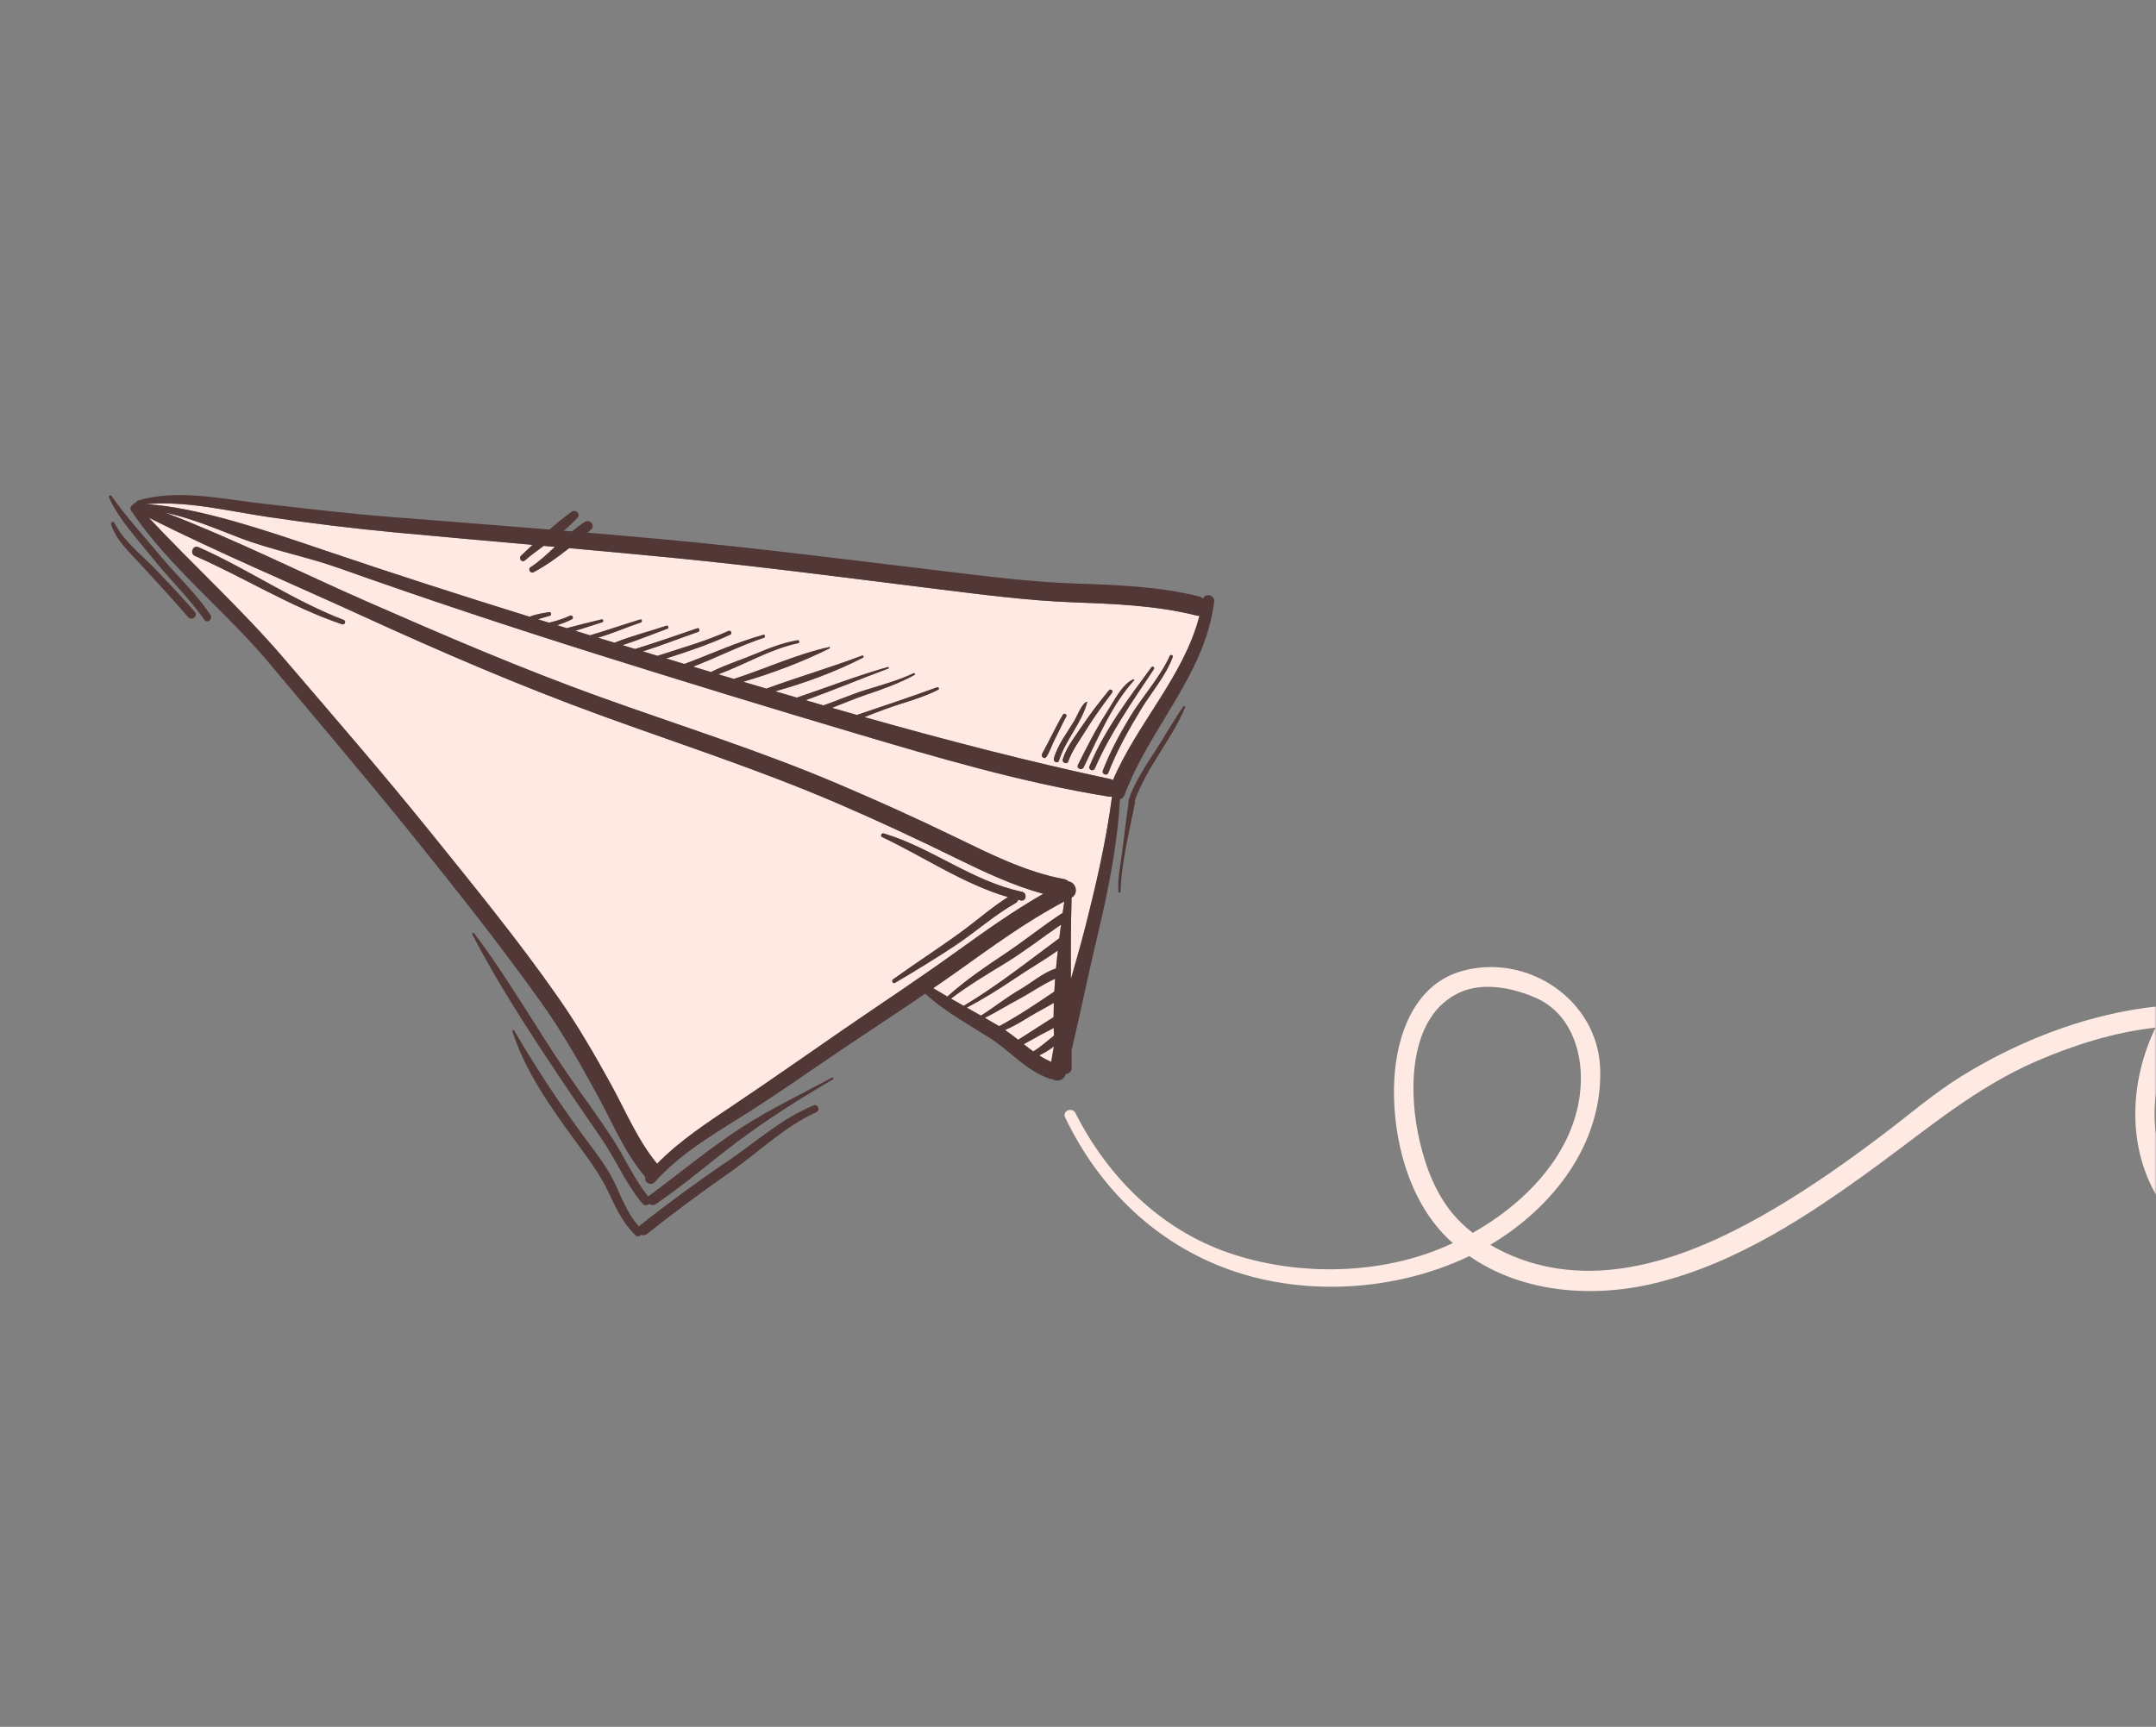
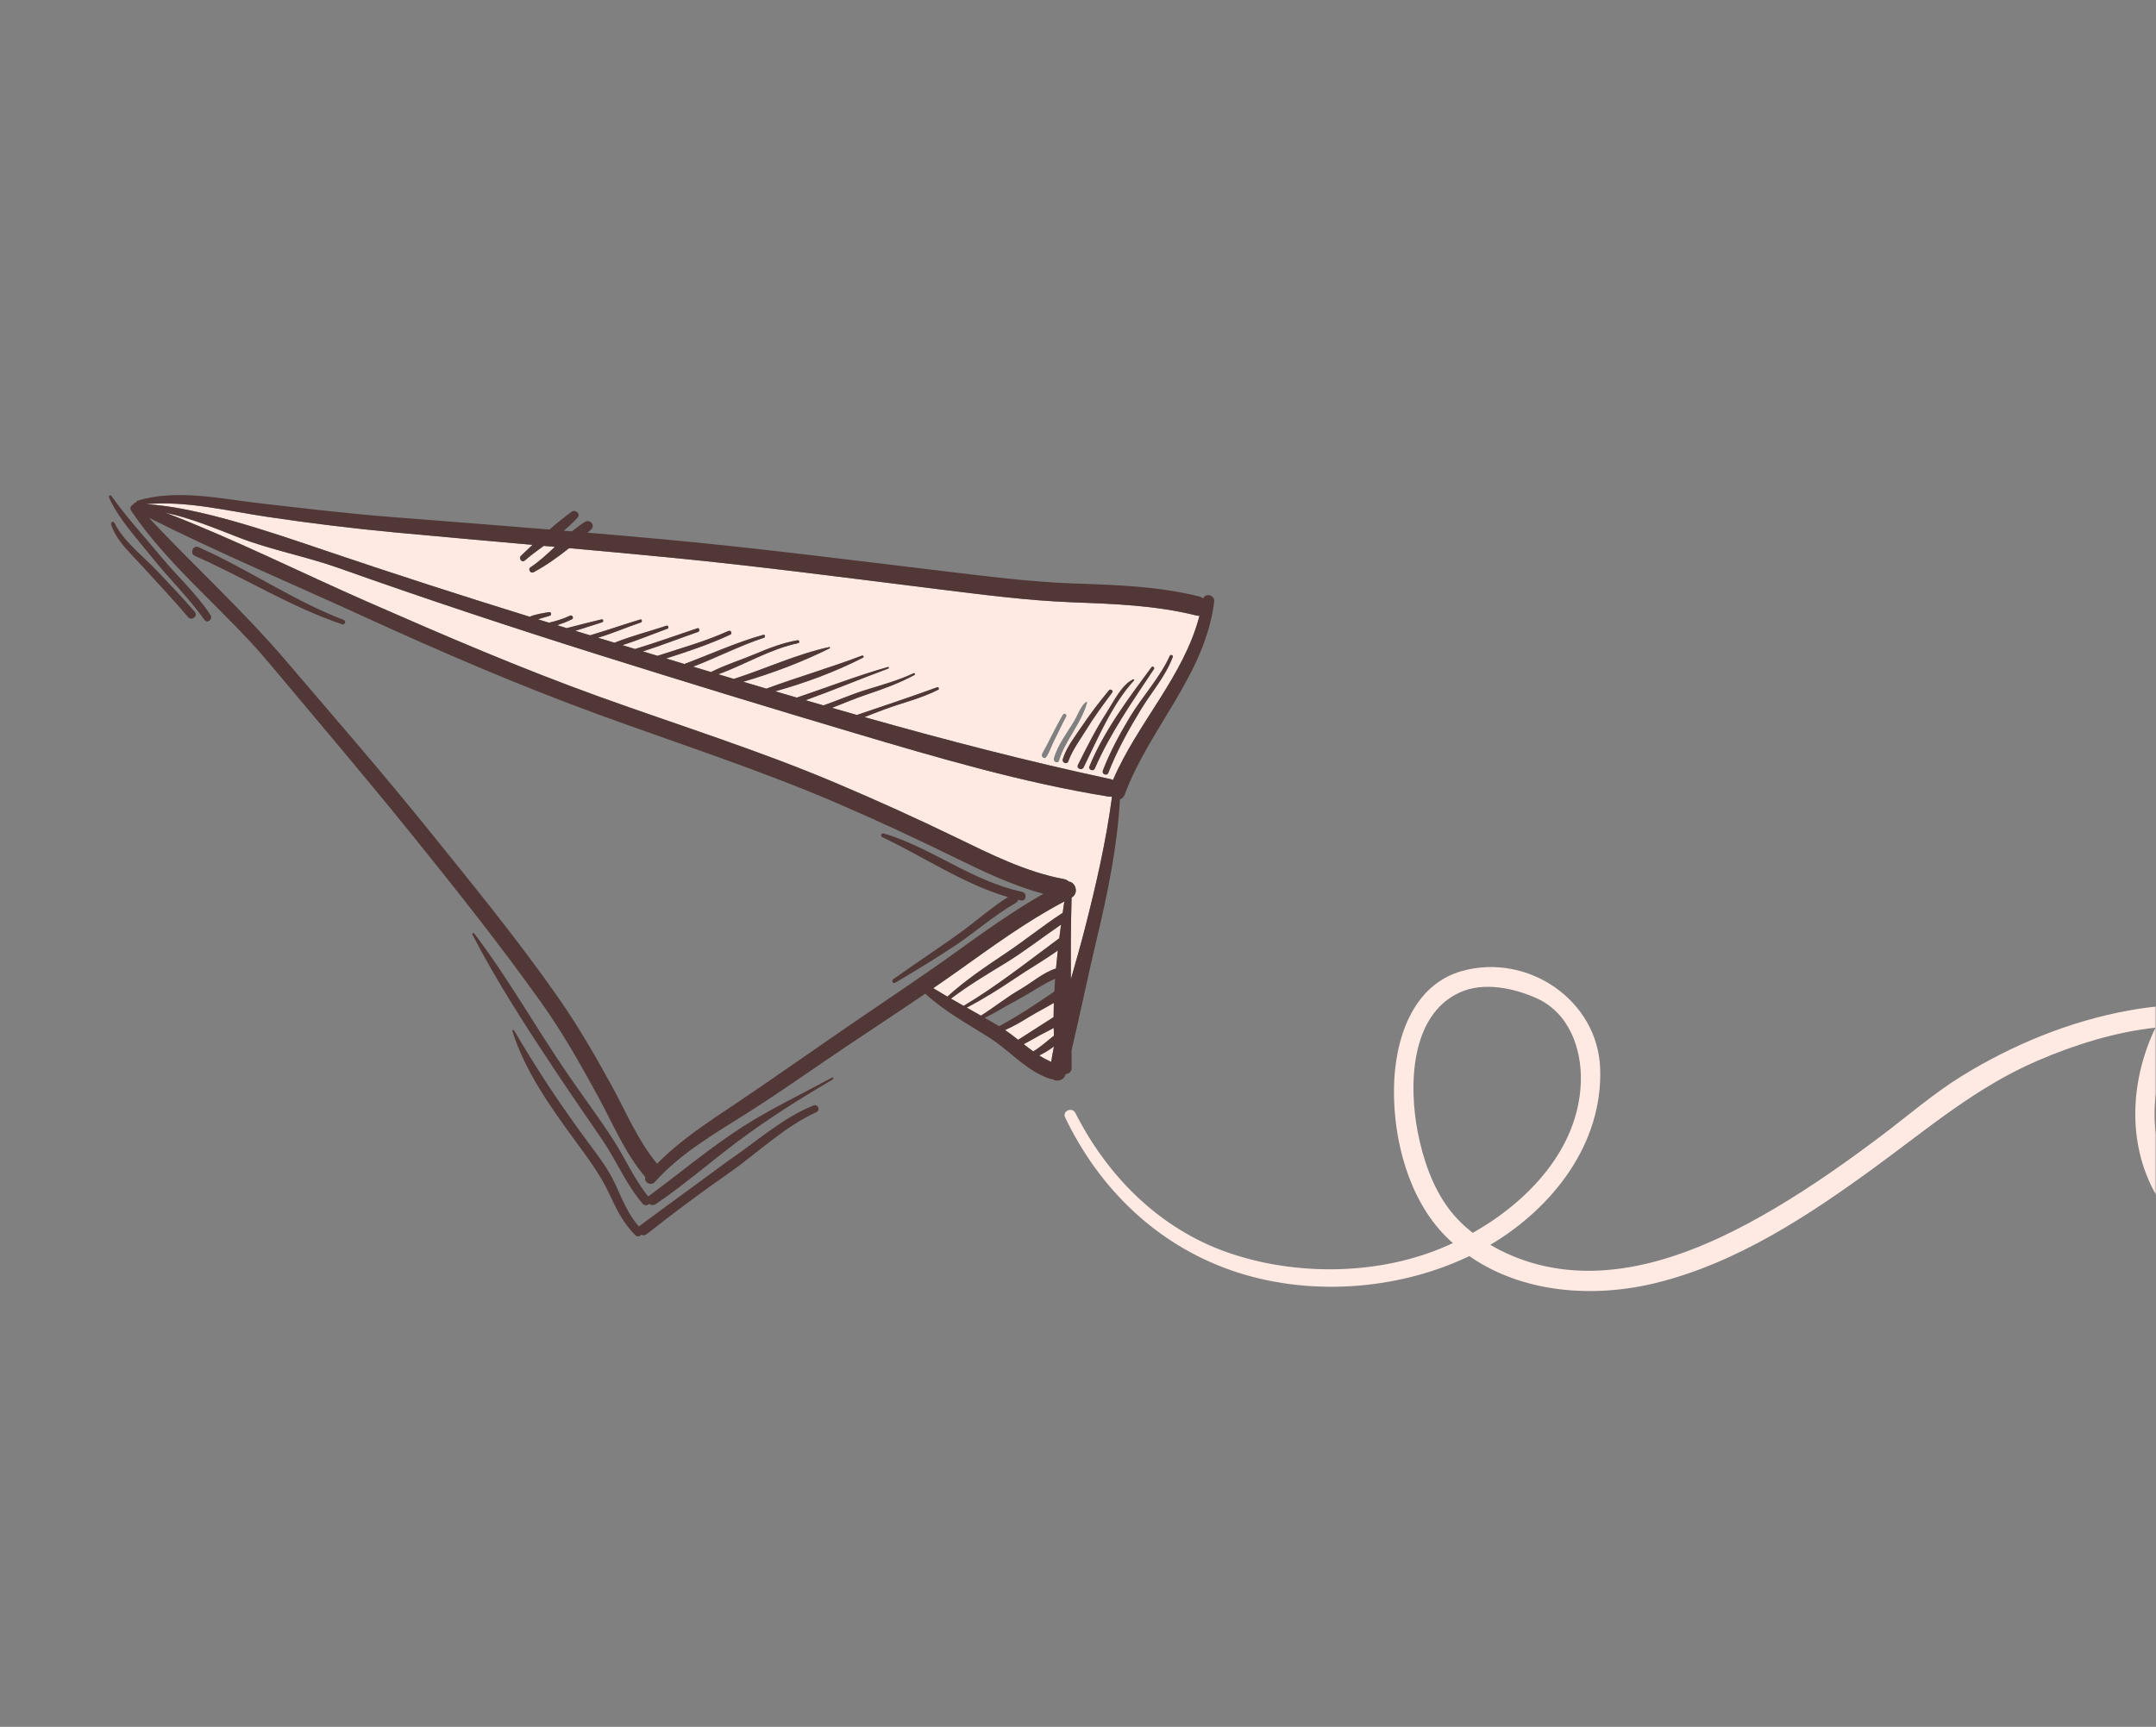
<svg xmlns="http://www.w3.org/2000/svg" width="709" height="568" viewBox="0 0 709 568" fill="none">
  <rect x="0" y="0" width="709" height="568" fill="#808080" stroke="none" />
  <mask id="mask0_71_4388" style="mask-type:alpha" maskUnits="userSpaceOnUse" x="0" y="0" width="709" height="568">
    <rect width="709" height="568" rx="32" fill="#4851D6" />
  </mask>
  <g mask="url(#mask0_71_4388)">
    <path d="M345.684 349.29C345.952 347.596 346.258 345.903 346.591 344.211C345.077 345.333 343.436 346.341 341.748 347.169C342.991 347.967 344.305 348.671 345.684 349.29Z" fill="#FEEAE3" />
    <path d="M729.769 338.173C749.918 340.966 768.714 358.961 766.146 380.666C764.526 394.354 748.391 401.565 736.278 402.258C724.407 402.936 715.964 393.919 711.85 383.745C705.662 368.442 708.686 351.51 716.525 337.491C720.956 337.373 725.383 337.566 729.769 338.173ZM476.461 397.605C471.008 390.335 467.963 381.235 466.231 372.411C463.281 357.377 463.648 333.964 479.982 326.466C487.838 322.859 497.818 324.973 505.326 328.355C516.027 333.176 520.218 344.97 519.855 355.967C519.136 377.721 502.731 395.119 484.303 405.524C481.346 403.201 478.678 400.562 476.461 397.605ZM896.318 267.67C850.17 264.879 800.174 273.042 758.486 293.364C740.877 301.949 723.648 314.001 712.934 330.73C708.548 331.043 704.217 331.617 700.066 332.368C680.674 335.875 661.839 343.621 645.111 353.951C635.87 359.659 627.564 366.883 618.904 373.413C607.569 381.96 595.946 390.172 583.724 397.409C560.689 411.051 532.597 423.023 505.468 415.848C500.22 414.459 494.93 412.313 490.079 409.454C510.671 397.218 527.06 376.251 526.213 351.484C525.442 328.927 502.372 313.412 480.869 319.362C464.162 323.986 458.628 342.426 458.408 357.914C458.166 374.905 463.231 394.512 475.577 406.812C476.296 407.528 477.036 408.212 477.784 408.882C476.433 409.512 475.079 410.106 473.729 410.66C452.182 419.492 425.66 419.601 403.789 411.996C381.405 404.214 364.202 386.974 353.645 366.091C352.581 363.988 349.236 365.416 350.271 367.568C361.475 390.894 380.15 409.15 404.74 417.791C429.553 426.509 459.033 424.591 482.718 413.382C482.874 413.308 483.027 413.228 483.184 413.153C500.751 425.39 524.05 427.021 544.546 421.993C571.169 415.463 594.956 399.719 616.809 383.744C634.211 371.024 649.92 357.587 669.878 348.963C682.064 343.698 695.38 339.491 708.836 338.019C700.197 355.905 699.297 377.859 710.233 395.011C723.095 415.184 751.918 411.423 766.602 395.441C781.506 379.222 769.386 352.083 754.298 340.551C744.795 333.289 732.947 330.645 721.022 330.477C721.452 329.886 721.889 329.301 722.336 328.726C734.76 312.765 753.368 302.331 771.701 294.616C809.846 278.566 854.212 271.858 895.469 274.415C899.828 274.687 900.684 267.936 896.318 267.67Z" fill="#FEEAE3" />
    <path d="M371.544 235.81C368.228 241.299 364.909 247.477 362.626 253.448C362.156 254.678 364.044 255.442 364.516 254.215C367.264 247.073 371.332 239.779 375.3 233.276C378.756 227.615 383.366 222.407 385.685 216.151C385.941 215.464 384.937 215.061 384.637 215.726C381.385 222.893 375.621 229.06 371.544 235.81Z" fill="#523737" />
    <path d="M358.229 252.03C357.736 253.228 359.572 253.964 360.084 252.782C365.089 241.215 372.557 230.579 379.499 220.121C379.893 219.526 379.035 218.872 378.607 219.454C371.091 229.647 363.079 240.229 358.229 252.03Z" fill="#523737" />
    <path d="M354.428 251.594C353.812 252.826 355.801 253.622 356.405 252.395C361.091 242.885 365.716 231.737 372.965 223.834C373.158 223.623 372.872 223.317 372.635 223.419C368.879 225.044 365.945 231.141 363.81 234.443C360.234 239.969 357.363 245.717 354.428 251.594Z" fill="#523737" />
    <path d="M349.096 300.497C349.213 300.419 349.333 300.366 349.451 300.324C349.633 299.049 349.816 297.779 350.001 296.514C337.33 303.168 325.846 311.688 314.194 319.959C311.778 321.674 309.34 323.358 306.898 325.037C308.444 325.97 309.993 326.898 311.554 327.801C317.473 322.429 324.037 318.015 330.672 313.575C336.941 309.38 342.789 304.639 349.096 300.497Z" fill="#FEEAE3" />
    <path d="M317.917 331.428C319.475 332.305 321.034 333.183 322.588 334.067C326.965 331.317 330.97 328.037 335.482 325.439C339.352 323.213 342.974 319.909 347.264 318.561C347.442 316.582 347.641 314.605 347.863 312.633C343.313 315.887 338.352 318.712 333.734 321.84C328.627 325.299 323.384 328.569 317.917 331.428Z" fill="#FEEAE3" />
    <path d="M385.686 216.151C383.366 222.407 378.757 227.615 375.301 233.276C371.333 239.78 367.264 247.073 364.517 254.215C364.045 255.442 362.157 254.678 362.627 253.448C364.91 247.478 368.228 241.299 371.545 235.81C375.621 229.06 381.386 222.893 384.637 215.726C384.938 215.062 385.941 215.464 385.686 216.151ZM358.23 252.031C363.079 240.23 371.092 229.648 378.607 219.455C379.036 218.873 379.894 219.527 379.5 220.121C372.557 230.579 365.09 241.215 360.085 252.783C359.573 253.965 357.737 253.229 358.23 252.031ZM354.428 251.594C357.364 245.717 360.235 239.969 363.81 234.443C365.946 231.141 368.879 225.044 372.636 223.419C372.873 223.317 373.159 223.624 372.966 223.834C365.717 231.737 361.092 242.885 356.406 252.395C355.802 253.622 353.813 252.826 354.428 251.594ZM349.506 249.689C350.68 245.812 353.606 242.125 355.84 238.798C358.58 234.718 361.554 230.849 364.685 227.064C365.21 226.429 366.211 227.164 365.714 227.833C362.789 231.756 359.858 235.713 357.297 239.887C355.241 243.241 352.626 246.709 351.309 250.419C350.885 251.615 349.149 250.871 349.506 249.689ZM346.563 249.483C347.752 245.047 351.052 240.845 353.368 236.925C354.094 235.695 355.794 231.356 357.355 230.848C357.464 230.813 357.546 230.899 357.518 231.006C355.718 237.859 350.335 243.468 348.261 250.171C347.908 251.314 346.265 250.599 346.563 249.483ZM342.709 247.912C345.097 243.684 347.041 239.212 349.562 235.039C349.933 234.427 351.002 235.028 350.656 235.656C349.288 238.137 348.157 240.732 346.848 243.243C345.869 245.121 345.259 247.175 344.115 248.962C343.492 249.936 342.167 248.87 342.709 247.912ZM393.489 202.466C380.099 199.101 366.388 198.634 352.657 198.109C337.995 197.547 323.361 195.628 308.807 193.827C279.204 190.163 249.655 186.243 219.962 183.347C209.029 182.281 198.091 181.281 187.15 180.296C183.425 183.273 179.516 186.059 175.422 188.24C174.46 188.753 173.525 187.206 174.435 186.605C177.351 184.678 179.921 182.288 182.471 179.875C181.251 179.765 180.032 179.653 178.812 179.545C176.666 181.103 174.541 182.666 172.594 184.355C171.605 185.213 170.434 183.666 171.347 182.788C172.578 181.605 173.836 180.408 175.114 179.211C160.245 177.887 145.376 176.577 130.511 175.186C116.239 173.851 102.01 172.107 87.832 169.992C74.884 168.06 61.168 164.626 48 165.827C65.047 166.779 88.667 174.879 107.055 181.122C129.32 188.681 151.728 195.899 174.197 202.868C176.101 202.003 178.538 201.712 180.525 201.341C181.309 201.195 181.533 202.332 180.776 202.543C179.641 202.86 178.51 203.2 177.383 203.55C177.229 203.598 177.076 203.653 176.921 203.705C178.133 204.08 179.347 204.451 180.56 204.825C182.909 204.256 185.222 203.566 187.424 202.514C188.215 202.136 188.835 203.338 188.046 203.723C186.476 204.487 184.87 205.109 183.236 205.648C184.281 205.969 185.325 206.293 186.37 206.613C190.171 205.62 193.977 204.631 197.799 203.732C198.423 203.586 198.596 204.513 197.999 204.693C195.061 205.58 192.147 206.613 189.193 207.481C190.244 207.8 191.293 208.13 192.344 208.45C192.914 208.623 193.481 208.796 194.048 208.969C199.574 207.345 204.998 205.432 210.512 203.772C211.135 203.584 211.315 204.55 210.716 204.752C206.019 206.328 201.422 208.342 196.664 209.764C198.472 210.314 200.28 210.863 202.087 211.415C207.614 209.177 213.552 207.696 219.185 205.806C219.738 205.62 220.076 206.576 219.529 206.776C214.636 208.57 209.698 210.606 204.695 212.208C206.078 212.63 207.461 213.052 208.845 213.473C215.718 211.358 222.491 208.98 229.296 206.661C230.045 206.405 230.284 207.608 229.548 207.862C223.492 209.956 217.516 212.311 211.407 214.253C213.01 214.742 214.614 215.229 216.217 215.717C224.064 213.156 231.996 210.956 239.536 207.537C240.332 207.176 240.955 208.375 240.158 208.746C233.347 211.917 226.22 214.301 219.07 216.585C221.065 217.192 223.061 217.799 225.057 218.405C233.672 215.18 242.166 211.271 251.009 208.815C251.628 208.644 251.797 209.583 251.209 209.776C243.245 212.399 235.772 216.273 227.942 219.278C229.917 219.876 231.892 220.474 233.867 221.071C233.918 221.02 233.969 220.969 234.041 220.933C238.646 218.62 243.721 217.072 248.48 215.053C252.98 213.144 257.421 211.437 262.257 210.593C262.879 210.483 263.079 211.423 262.458 211.554C253.261 213.486 245.048 218.567 236.241 221.788C237.938 222.299 239.634 222.806 241.33 223.316C251.709 219.99 262.027 215.149 272.676 212.829C272.927 212.775 273.056 213.138 272.827 213.253C263.927 217.687 254.072 221.427 244.419 224.243C246.951 225.002 249.485 225.755 252.017 226.508C262.417 222.686 273.069 219.597 283.444 215.657C283.889 215.488 284.234 216.102 283.79 216.328C274.779 220.955 264.795 224.638 254.953 227.38C257.312 228.079 259.672 228.771 262.031 229.463C272.016 226.098 281.843 222.264 291.988 219.394C292.272 219.313 292.443 219.784 292.162 219.887C283.04 223.256 274.084 227.019 264.936 230.315C266.893 230.887 268.85 231.454 270.807 232.021C275.441 230.397 279.939 228.412 284.64 226.951C289.975 225.294 295.349 223.829 300.425 221.453C300.8 221.278 301.084 221.828 300.719 222.025C295.667 224.736 290.382 226.661 284.958 228.467C281.103 229.749 277.384 231.388 273.594 232.824C276.326 233.612 279.06 234.393 281.795 235.171C290.575 232.181 299.441 229.257 308.111 226.088C308.633 225.897 309.04 226.608 308.516 226.877C303.056 229.685 296.809 231.145 291.048 233.265C288.777 234.101 286.529 234.991 284.277 235.871C311.039 243.43 337.952 250.428 365.203 256.268C365.504 256.332 365.766 256.44 366.009 256.567C374.036 237.805 389.319 222.418 394.441 202.552C394.146 202.567 393.835 202.553 393.489 202.466Z" fill="#FEEAE3" />
-     <path d="M293.647 322.155C301.103 316.792 308.84 311.827 316.253 306.404C321.352 302.675 326.123 298.45 331.465 295.072C316.797 290.771 303.841 281.838 290.154 275.374C289.368 275.003 289.838 273.897 290.654 274.14C306.353 278.823 319.806 289.907 336.073 293.321C337.887 293.702 337.528 296.593 335.714 296.188C335.409 296.12 335.111 296.035 334.809 295.963C334.725 296.369 334.486 296.751 334.04 297.003C326.98 300.984 320.813 306.566 314.056 311.048C307.607 315.325 300.986 319.34 294.33 323.285C293.676 323.672 293.044 322.59 293.647 322.155ZM112.463 205.336C95.534 199.621 80.427 190.018 64.112 182.868C62.277 182.064 63.441 179.166 65.284 179.981C81.539 187.167 96.444 197.572 113.038 203.918C113.965 204.273 113.391 205.649 112.463 205.336ZM343.086 294.001C333.134 291.303 323.485 286.73 314.338 282.244C301.346 275.873 288.23 269.742 274.93 264.037C249.493 253.127 223.356 244.697 197.39 235.232C170.819 225.547 144.866 214.36 119.161 202.59C95.814 191.899 71.915 181.83 48.95 170.295C63.649 186.013 79.625 200.502 93.621 216.865C109.556 235.494 125.639 254.005 141.031 273.09C155.569 291.114 170.403 309.237 183.654 328.236C190.06 337.418 195.571 346.944 200.954 356.742C205.788 365.542 209.658 374.984 216.086 382.784C223.729 374.985 233 368.998 242.058 362.926C253.853 355.02 265.458 346.808 277.162 338.762C289.577 330.228 302.159 321.935 314.386 313.131C323.727 306.404 333.098 299.706 343.086 294.001Z" fill="#FEEAE3" />
-     <path d="M323.867 334.806C325.383 335.675 326.901 336.542 328.405 337.434C328.463 337.468 328.516 337.507 328.573 337.542C334.773 334.215 340.888 330.122 346.715 326.147C346.791 324.743 346.88 323.338 346.985 321.933C342.871 323.745 338.769 326.668 334.871 328.731C331.172 330.69 327.608 332.931 323.867 334.806Z" fill="#FEEAE3" />
    <path d="M312.729 328.473C314.117 329.268 315.505 330.065 316.898 330.851C327.746 324.405 338.014 316.251 348.152 308.754C348.213 308.709 348.274 308.678 348.336 308.644C348.523 307.133 348.72 305.628 348.924 304.127C342.741 308.343 336.861 312.981 330.464 316.882C324.428 320.563 318.357 324.188 312.729 328.473Z" fill="#FEEAE3" />
    <path d="M364.481 262C336.337 257.456 308.546 249.296 281.259 241.189C253.182 232.848 225.154 224.261 197.211 215.473C168.431 206.423 139.784 196.928 111.357 186.824C100.799 183.072 89.035 180.859 78.591 176.819C70.337 173.625 63.062 170.518 54.344 168.598C76.959 177.28 98.889 188.318 121.012 198.023C146.196 209.069 171.506 219.96 197.391 229.273C223.382 238.625 249.625 246.839 275.092 257.637C288.395 263.278 301.562 269.237 314.562 275.546C325.669 280.936 337.594 286.908 349.807 289.13C350.501 289.256 351.042 289.558 351.455 289.957C353.739 290.178 354.864 293.827 352.393 295.237C352.136 304.205 352.104 313.142 352.163 322.076C353.729 316.553 355.321 311.055 356.721 305.591C360.402 291.222 363.706 276.905 365.671 262.201C365.6 262.137 365.538 262.066 365.474 261.995C365.17 262.045 364.845 262.059 364.481 262Z" fill="#FEEAE3" />
    <path d="M330.512 338.794C332 339.813 333.422 340.906 334.826 342.016C338.722 339.554 342.573 337.015 346.472 334.556C346.476 332.997 346.502 331.436 346.553 329.872C343.953 331.408 341.247 332.783 338.664 334.348C336.011 335.955 333.365 337.586 330.512 338.794Z" fill="#FEEAE3" />
    <path d="M336.642 343.447C337.674 344.261 338.71 345.067 339.775 345.833C342.246 344.358 344.317 342.429 346.588 340.649C346.552 339.802 346.53 338.952 346.51 338.101C345.052 338.964 343.466 339.664 342.023 340.474C340.233 341.48 338.456 342.498 336.642 343.447Z" fill="#FEEAE3" />
    <path d="M334.826 342.016C333.422 340.907 332 339.814 330.512 338.795C333.365 337.587 336.011 335.956 338.665 334.349C341.247 332.784 343.953 331.408 346.553 329.873C346.502 331.437 346.476 332.998 346.472 334.556C342.574 337.015 338.722 339.555 334.826 342.016ZM346.587 340.65C344.316 342.429 342.245 344.358 339.774 345.833C338.709 345.067 337.674 344.261 336.641 343.447C338.455 342.498 340.232 341.481 342.022 340.474C343.465 339.664 345.051 338.964 346.509 338.101C346.529 338.953 346.551 339.802 346.587 340.65ZM345.684 349.292C344.305 348.673 342.991 347.969 341.747 347.17C343.436 346.342 345.076 345.334 346.591 344.213C346.257 345.904 345.952 347.598 345.684 349.292ZM328.404 337.434C326.9 336.543 325.383 335.675 323.867 334.807C327.607 332.932 331.171 330.69 334.87 328.732C338.768 326.668 342.87 323.745 346.984 321.934C346.879 323.339 346.79 324.743 346.714 326.147C340.887 330.123 334.772 334.216 328.572 337.543C328.515 337.508 328.463 337.469 328.404 337.434ZM317.917 331.428C323.384 328.569 328.627 325.299 333.734 321.84C338.352 318.712 343.313 315.887 347.863 312.633C347.641 314.606 347.442 316.582 347.264 318.562C342.974 319.909 339.352 323.213 335.482 325.44C330.97 328.037 326.965 331.318 322.588 334.067C321.034 333.183 319.475 332.305 317.917 331.428ZM312.729 328.473C318.357 324.188 324.428 320.563 330.464 316.882C336.861 312.981 342.741 308.343 348.924 304.127C348.72 305.628 348.523 307.133 348.336 308.644C348.274 308.678 348.213 308.709 348.152 308.754C338.014 316.252 327.746 324.405 316.898 330.851C315.505 330.065 314.117 329.268 312.729 328.473ZM306.898 325.037C309.34 323.358 311.778 321.675 314.194 319.96C325.846 311.688 337.33 303.169 350.001 296.515C349.815 297.779 349.633 299.05 349.45 300.325C349.333 300.367 349.213 300.42 349.096 300.498C342.789 304.639 336.941 309.381 330.672 313.576C324.037 318.016 317.473 322.429 311.554 327.802C309.993 326.899 308.444 325.971 306.898 325.037ZM277.161 338.763C265.458 346.809 253.853 355.02 242.058 362.927C233 368.999 223.729 374.985 216.085 382.785C209.658 374.985 205.788 365.543 200.954 356.742C195.57 346.945 190.06 337.419 183.654 328.237C170.403 309.238 155.568 291.115 141.031 273.091C125.639 254.006 109.556 235.495 93.621 216.865C79.625 200.503 63.648 186.014 48.949 170.296C71.915 181.831 95.814 191.9 119.16 202.591C144.866 214.361 170.819 225.548 197.39 235.233C223.356 244.698 249.493 253.128 274.929 264.038C288.23 269.743 301.346 275.874 314.338 282.245C323.485 286.731 333.133 291.304 343.086 294.001C333.097 299.707 323.727 306.405 314.386 313.132C302.159 321.936 289.576 330.228 277.161 338.763ZM87.831 169.992C102.01 172.108 116.238 173.851 130.511 175.186C145.375 176.577 160.245 177.887 175.113 179.212C173.836 180.408 172.578 181.605 171.346 182.789C170.433 183.667 171.604 185.214 172.594 184.355C174.541 182.666 176.666 181.103 178.812 179.545C180.032 179.654 181.251 179.766 182.47 179.875C179.921 182.288 177.35 184.678 174.434 186.606C173.525 187.206 174.46 188.753 175.422 188.241C179.516 186.06 183.425 183.274 187.149 180.296C198.09 181.282 209.028 182.281 219.961 183.348C249.655 186.243 279.204 190.163 308.806 193.828C323.361 195.629 337.994 197.547 352.657 198.109C366.388 198.635 380.098 199.101 393.489 202.467C393.834 202.554 394.145 202.568 394.441 202.552C389.319 222.418 374.036 237.806 366.009 256.568C365.765 256.441 365.504 256.332 365.202 256.268C337.951 250.428 311.038 243.43 284.276 235.872C286.528 234.991 288.777 234.101 291.047 233.265C296.808 231.146 303.056 229.686 308.516 226.878C309.04 226.609 308.632 225.898 308.111 226.089C299.441 229.257 290.575 232.181 281.795 235.171C279.059 234.394 276.326 233.612 273.593 232.825C277.383 231.388 281.102 229.75 284.957 228.467C290.381 226.661 295.666 224.737 300.718 222.025C301.083 221.829 300.799 221.278 300.425 221.454C295.349 223.829 289.974 225.294 284.64 226.951C279.938 228.412 275.441 230.397 270.807 232.022C268.849 231.455 266.892 230.887 264.936 230.315C274.083 227.02 283.039 223.257 292.162 219.888C292.442 219.785 292.272 219.314 291.987 219.395C281.843 222.264 272.015 226.099 262.031 229.464C259.672 228.772 257.312 228.079 254.953 227.381C264.794 224.638 274.778 220.956 283.79 216.329C284.233 216.102 283.888 215.489 283.444 215.658C273.068 219.597 262.417 222.686 252.017 226.508C249.484 225.755 246.95 225.002 244.418 224.243C254.071 221.427 263.927 217.688 272.826 213.253C273.055 213.138 272.926 212.776 272.675 212.83C262.027 215.15 251.709 219.99 241.33 223.317C239.633 222.807 237.937 222.299 236.241 221.788C245.048 218.568 253.261 213.486 262.458 211.554C263.079 211.424 262.879 210.484 262.257 210.593C257.421 211.438 252.98 213.145 248.48 215.054C243.72 217.073 238.646 218.621 234.04 220.934C233.968 220.969 233.917 221.02 233.866 221.072C231.891 220.474 229.916 219.877 227.942 219.278C235.771 216.273 243.245 212.4 251.209 209.777C251.797 209.583 251.628 208.644 251.008 208.816C242.165 211.271 233.671 215.181 225.057 218.405C223.061 217.8 221.065 217.192 219.07 216.585C226.22 214.301 233.347 211.917 240.158 208.746C240.954 208.375 240.331 207.176 239.535 207.537C231.995 210.957 224.064 213.157 216.216 215.718C214.614 215.229 213.009 214.742 211.406 214.253C217.515 212.311 223.491 209.957 229.547 207.862C230.284 207.608 230.045 206.406 229.295 206.661C222.491 208.981 215.718 211.359 208.845 213.473C207.461 213.052 206.078 212.631 204.694 212.208C209.698 210.606 214.636 208.571 219.529 206.776C220.075 206.576 219.738 205.62 219.184 205.807C213.551 207.697 207.613 209.178 202.086 211.415C200.28 210.864 198.472 210.314 196.664 209.765C201.421 208.342 206.018 206.329 210.716 204.752C211.314 204.551 211.135 203.584 210.511 203.772C204.997 205.432 199.573 207.346 194.048 208.969C193.481 208.796 192.913 208.623 192.344 208.45C191.293 208.131 190.244 207.801 189.193 207.481C192.147 206.613 195.061 205.58 197.999 204.694C198.596 204.514 198.423 203.586 197.798 203.733C193.977 204.632 190.17 205.62 186.369 206.613C185.324 206.293 184.281 205.97 183.236 205.649C184.869 205.11 186.475 204.487 188.045 203.724C188.834 203.339 188.214 202.137 187.423 202.514C185.221 203.567 182.909 204.256 180.559 204.825C179.346 204.452 178.132 204.081 176.92 203.706C177.075 203.653 177.229 203.598 177.382 203.55C178.509 203.201 179.64 202.861 180.776 202.543C181.533 202.333 181.308 201.196 180.525 201.342C178.538 201.713 176.101 202.004 174.196 202.869C151.728 195.899 129.32 188.682 107.054 181.122C88.666 174.879 65.047 166.78 47.999 165.828C61.167 164.627 74.883 168.061 87.831 169.992ZM356.72 305.592C355.321 311.057 353.728 316.554 352.162 322.077C352.104 313.143 352.135 304.206 352.392 295.239C354.864 293.828 353.739 290.179 351.454 289.958C351.041 289.56 350.5 289.258 349.806 289.131C337.593 286.909 325.668 280.937 314.562 275.547C301.562 269.238 288.395 263.279 275.091 257.638C249.625 246.84 223.381 238.626 197.39 229.275C171.505 219.961 146.195 209.07 121.012 198.024C98.888 188.32 76.959 177.282 54.343 168.599C63.062 170.52 70.337 173.626 78.591 176.82C89.035 180.86 100.798 183.073 111.356 186.825C139.784 196.929 168.431 206.424 197.211 215.475C225.153 224.262 253.181 232.849 281.259 241.191C308.546 249.298 336.337 257.457 364.48 262.001C364.844 262.061 365.169 262.046 365.473 261.996C365.538 262.067 365.6 262.139 365.67 262.202C363.706 276.906 360.401 291.223 356.72 305.592ZM350.468 353.301C351.509 353.186 352.426 352.513 352.42 351.234C352.413 349.315 352.398 347.4 352.382 345.484C355.303 333.137 357.838 320.655 360.785 308.322C364.341 293.437 367.454 278.235 368.296 262.917C368.945 262.74 369.517 262.275 369.833 261.426C378.036 239.37 396.291 222.003 399.282 197.931C399.564 195.661 396.361 194.948 395.649 196.867C395.279 196.555 394.831 196.307 394.282 196.17C380.887 192.844 367.165 192.397 353.435 191.928C338.769 191.427 324.131 189.513 309.569 187.77C279.161 184.133 248.825 180.221 218.322 177.412C209.952 176.642 201.577 175.913 193.202 175.206C193.573 174.881 193.948 174.555 194.316 174.232C195.92 172.816 194.04 170.61 192.291 171.692C190.806 172.609 189.421 173.665 188.078 174.781C187.184 174.707 186.289 174.634 185.394 174.559C187.028 173.21 188.58 171.791 189.952 170.226C191.025 169.001 189.205 167.439 187.988 168.323C185.517 170.119 183.083 172.104 180.697 174.171C163.416 172.756 146.129 171.414 128.843 170.062C114.571 168.947 100.346 167.254 86.125 165.627C72.963 164.121 58.246 160.724 45.261 164.682C44.963 164.773 44.833 165.001 44.824 165.248C44.327 165.29 43.947 165.591 43.741 165.991C43.032 166.299 42.578 167.187 43.161 168.053C55.696 186.616 74.055 200.848 88.388 217.963C104.137 236.768 120.041 255.444 135.444 274.535C150.032 292.616 164.583 310.957 178.066 329.883C185.095 339.749 190.95 350.154 196.731 360.773C201.595 369.708 205.458 379.181 212.089 387.022C212.138 387.08 212.192 387.12 212.243 387.172C211.578 388.777 213.995 390.302 215.347 388.788C223.638 379.5 234.542 373.152 244.972 366.585C256.338 359.429 267.331 351.581 278.49 344.098C287.076 338.34 295.726 332.669 304.27 326.845C310.584 332.674 318.234 336.791 325.452 341.387C332.242 345.71 337.343 352.094 345.139 354.809C345.484 354.93 345.81 354.969 346.121 354.963C347.478 355.936 349.879 355.432 350.468 353.301Z" fill="#523737" />
    <path d="M273.584 354.443C263.766 359.822 253.724 364.533 244.27 370.588C233.58 377.438 223.696 385.779 213.465 393.302C213.355 393.382 213.262 393.467 213.181 393.555C208.612 387.94 205.642 381.092 201.731 375.008C196.912 367.511 191.53 360.374 186.499 353.02C176.116 337.84 167.056 321.662 155.931 307.006C155.69 306.69 155.142 307.008 155.328 307.369C163.467 323.086 173.248 338.1 183.027 352.833C187.99 360.311 193.15 367.657 198.177 375.093C202.755 381.868 205.981 389.705 211.33 395.923C211.988 396.689 212.949 396.517 213.509 395.974C214.079 396.415 214.891 396.565 215.654 396.049C225.007 389.726 233.508 382.268 242.534 375.506C252.435 368.089 263.171 361.291 273.858 355.066C274.229 354.849 273.973 354.23 273.584 354.443Z" fill="#523737" />
-     <path d="M267.51 363.608C257.073 367.823 248.494 375.741 239.245 381.982C229.39 388.633 219.721 395.718 210.434 403.079C210.299 403.187 210.193 403.304 210.1 403.424C206.582 399.453 204.648 394.546 202.455 389.74C199.973 384.3 196.339 379.72 192.805 374.935C184.196 363.278 176.37 351.46 169.073 338.94C168.871 338.594 168.381 338.805 168.503 339.191C172.647 352.332 181.027 364.113 189.078 375.13C193.244 380.83 197.338 386.206 200.335 392.632C202.678 397.651 204.988 402.467 209.01 406.358C209.602 406.931 210.399 406.673 210.876 406.135C211.415 406.4 212.076 406.404 212.694 405.916C221.397 399.043 230.406 392.312 239.534 385.966C249.03 379.364 257.896 370.585 268.48 365.822C269.902 365.181 268.955 363.023 267.51 363.608Z" fill="#523737" />
+     <path d="M267.51 363.608C257.073 367.823 248.494 375.741 239.245 381.982C210.299 403.187 210.193 403.304 210.1 403.424C206.582 399.453 204.648 394.546 202.455 389.74C199.973 384.3 196.339 379.72 192.805 374.935C184.196 363.278 176.37 351.46 169.073 338.94C168.871 338.594 168.381 338.805 168.503 339.191C172.647 352.332 181.027 364.113 189.078 375.13C193.244 380.83 197.338 386.206 200.335 392.632C202.678 397.651 204.988 402.467 209.01 406.358C209.602 406.931 210.399 406.673 210.876 406.135C211.415 406.4 212.076 406.404 212.694 405.916C221.397 399.043 230.406 392.312 239.534 385.966C249.03 379.364 257.896 370.585 268.48 365.822C269.902 365.181 268.955 363.023 267.51 363.608Z" fill="#523737" />
    <path d="M334.04 297.003C334.486 296.751 334.724 296.369 334.809 295.964C335.111 296.036 335.409 296.121 335.713 296.188C337.528 296.593 337.887 293.702 336.073 293.322C319.806 289.908 306.353 278.823 290.654 274.141C289.837 273.897 289.368 275.004 290.154 275.374C303.841 281.839 316.797 290.771 331.465 295.073C326.123 298.45 321.352 302.675 316.252 306.405C308.84 311.827 301.103 316.793 293.647 322.156C293.043 322.591 293.675 323.673 294.329 323.285C300.986 319.341 307.607 315.326 314.056 311.048C320.813 306.567 326.979 300.985 334.04 297.003Z" fill="#523737" />
    <path d="M113.038 203.918C96.444 197.573 81.539 187.168 65.284 179.981C63.441 179.166 62.278 182.064 64.113 182.868C80.427 190.019 95.534 199.622 112.463 205.336C113.392 205.649 113.966 204.273 113.038 203.918Z" fill="#523737" />
    <path d="M53.034 183.2C47.543 176.565 41.58 170.149 36.627 163.107C36.318 162.668 35.62 163.109 35.833 163.587C39.021 170.752 44.923 176.978 49.765 183.071C55.41 190.177 61.981 196.465 67.225 203.888C68.183 205.244 70.105 203.655 69.22 202.299C64.648 195.295 58.348 189.621 53.034 183.2Z" fill="#523737" />
    <path d="M51.516 187.629C46.912 182.797 40.636 178.061 37.645 171.999C37.291 171.281 36.3 171.749 36.53 172.487C38.187 177.818 42.9 181.953 46.555 185.988C51.679 191.645 56.924 197.163 61.864 202.986C63.033 204.362 65.248 202.602 64.057 201.238C59.996 196.582 55.778 192.1 51.516 187.629Z" fill="#523737" />
    <path d="M349.507 249.688C349.149 250.871 350.885 251.614 351.31 250.419C352.627 246.709 355.241 243.241 357.298 239.886C359.858 235.712 362.789 231.755 365.715 227.832C366.211 227.164 365.21 226.428 364.685 227.064C361.555 230.848 358.58 234.718 355.84 238.797C353.606 242.125 350.681 245.811 349.507 249.688Z" fill="#523737" />
-     <path d="M348.261 250.172C350.334 243.468 355.718 237.859 357.518 231.007C357.546 230.9 357.464 230.813 357.355 230.848C355.794 231.356 354.093 235.696 353.368 236.925C351.052 240.845 347.751 245.047 346.563 249.483C346.265 250.599 347.908 251.314 348.261 250.172Z" fill="#523737" />
-     <path d="M344.116 248.962C345.259 247.174 345.869 245.12 346.848 243.242C348.157 240.732 349.288 238.137 350.656 235.655C351.002 235.027 349.933 234.426 349.562 235.038C347.041 239.211 345.097 243.683 342.709 247.911C342.167 248.869 343.492 249.935 344.116 248.962Z" fill="#523737" />
-     <path d="M389.126 232.39C385.706 237.29 382.78 242.608 379.499 247.62C376.366 252.405 372.969 257.665 371.148 263.091C371.066 263.33 371.09 263.543 371.157 263.736C370.382 269.183 369.705 274.637 369.034 280.097C368.491 284.521 367.474 288.861 367.803 293.334C367.831 293.725 368.484 293.722 368.495 293.328C368.751 283.694 371.445 273.346 373.273 263.881C373.315 263.655 373.272 263.472 373.198 263.309C377.06 252.425 385.221 243.387 389.714 232.72C389.862 232.367 389.349 232.071 389.126 232.39Z" fill="#523737" />
  </g>
</svg>